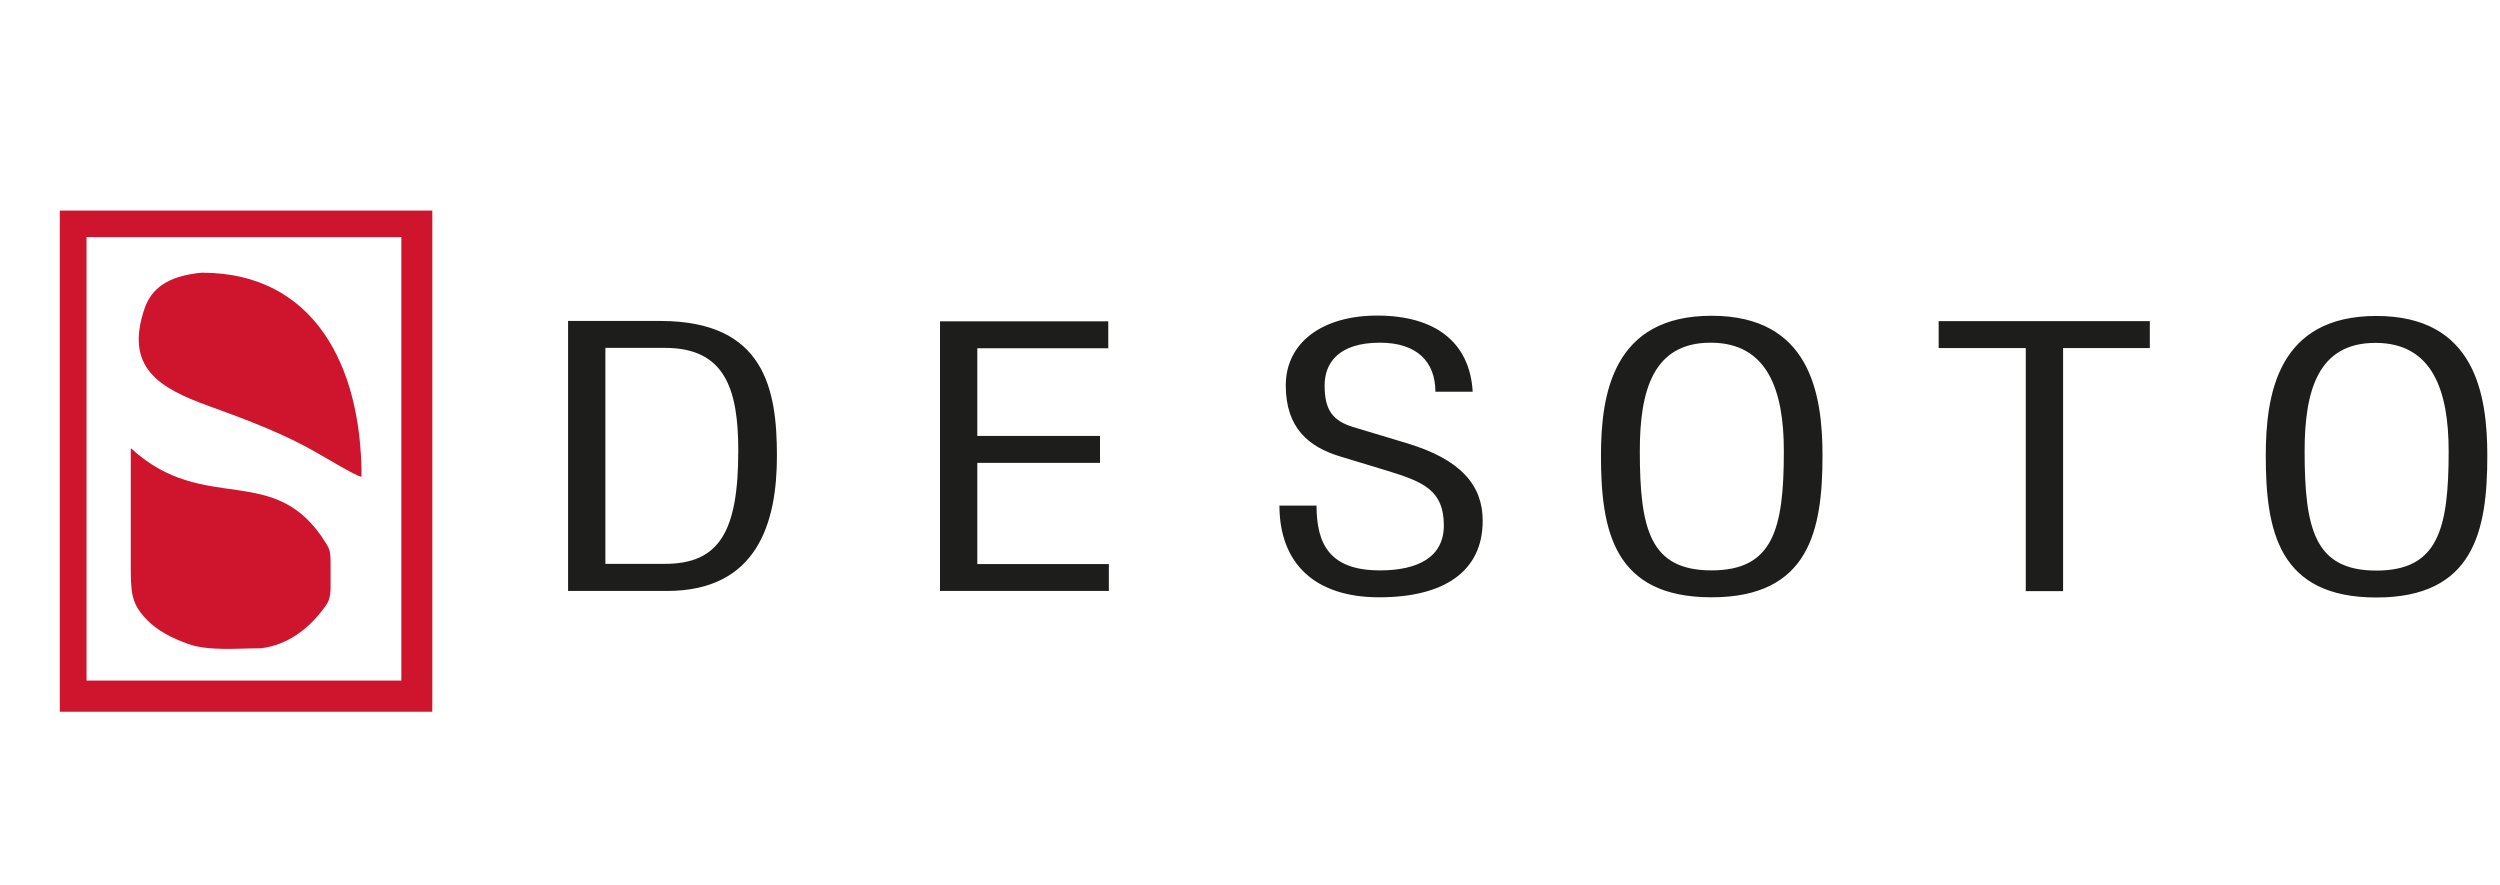
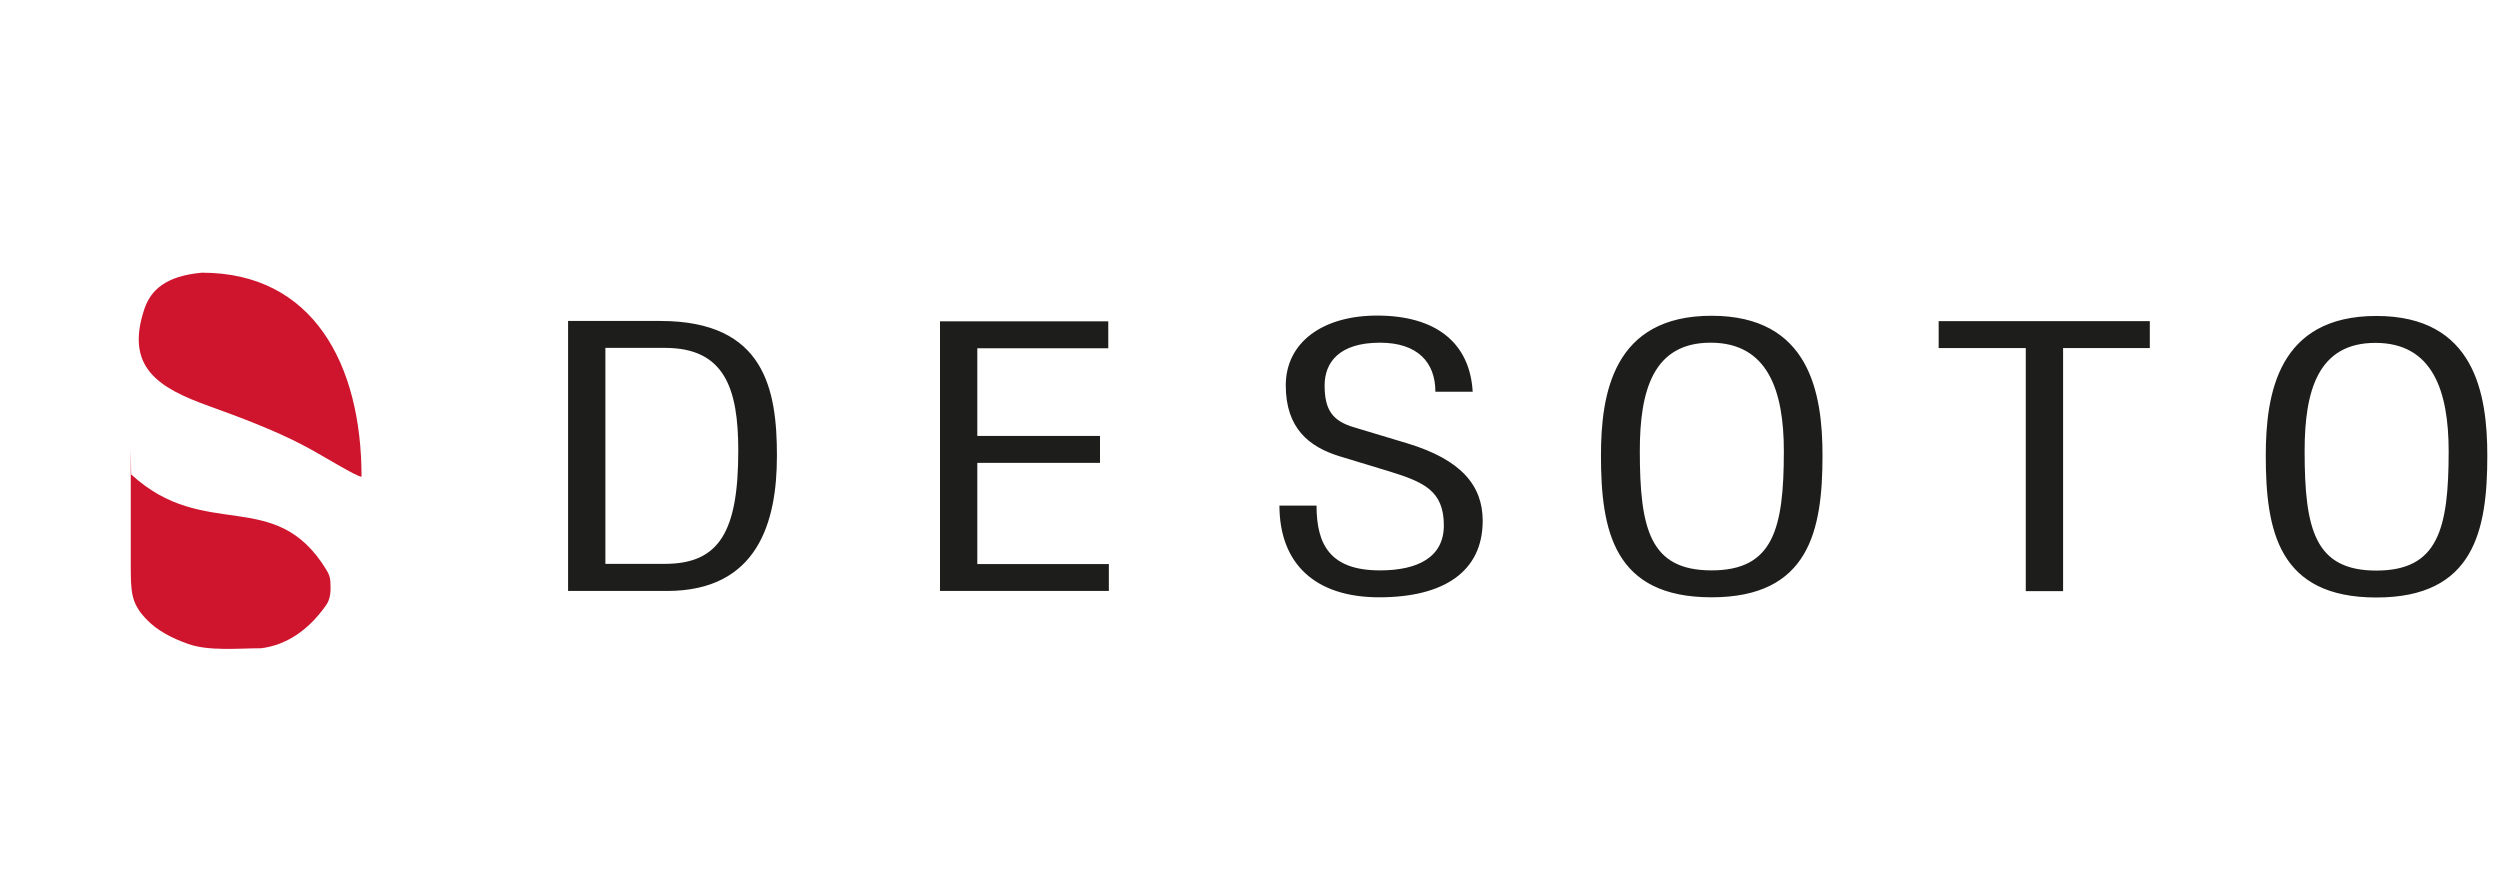
<svg xmlns="http://www.w3.org/2000/svg" id="_Слой_1" data-name="Слой 1" width="130" height="46" viewBox="0 0 130 46">
  <defs>
    <style>
      .cls-1 {
        fill: #cf152d;
        fill-rule: evenodd;
      }

      .cls-2 {
        fill: #1d1d1b;
      }
    </style>
  </defs>
-   <path class="cls-1" d="m22.49,10.95H3.11v26.06h19.37V10.95Zm-17.99,1.38v23.06h16.37V12.33H4.5Z" />
  <path class="cls-1" d="m10.88,21.12c1.53.55,3.39,1.25,4.84,2.01.97.5,2.81,1.66,3.08,1.66,0-5.85-2.52-10.61-8.3-10.61-1.87.17-2.65.89-2.99,1.88-1.02,3.04.72,4.11,3.37,5.06h0Z" />
  <path class="cls-2" d="m29.54,30.73h5.14c4.73,0,5.72-3.59,5.72-7.02s-.61-7.02-6.06-7.02h-4.8s0,14.04,0,14.04Zm1.94-12.64h3.1c3.1,0,3.81,2.11,3.81,5.34,0,4.19-.97,5.89-3.81,5.89h-3.1v-11.23h0Zm17.4-1.4v14.04h8.78v-1.4h-6.84v-5.26h6.38v-1.4h-6.38v-4.56h6.81v-1.4h-8.75Zm17.65,9.59c0,3.02,1.84,4.78,5.19,4.78s5.38-1.33,5.38-3.98c0-1.85-1.14-3.18-3.9-4.02l-2.79-.84c-1.12-.33-1.53-.9-1.53-2.18,0-1.17.73-2.22,2.88-2.22,1.94,0,2.88,1.01,2.88,2.55h1.94c-.15-2.57-1.94-3.96-4.97-3.96-2.84,0-4.75,1.4-4.75,3.63s1.21,3.2,2.81,3.69l2.57.78c1.77.55,2.84.99,2.84,2.81,0,1.66-1.36,2.34-3.32,2.34-2.57,0-3.3-1.31-3.3-3.37h-1.94,0Zm22.47,4.78c5.09,0,5.77-3.49,5.77-7.37,0-3.22-.65-7.27-5.77-7.27s-5.75,4.06-5.75,7.27c0,3.88.65,7.37,5.75,7.37h0Zm3.76-7.6c0,4.06-.56,6.2-3.76,6.2s-3.73-2.14-3.73-6.22c0-3.14.7-5.62,3.68-5.62s3.81,2.5,3.81,5.64h0Zm14.52-5.36h4.51v-1.4h-10.98v1.4h4.53v12.64h1.94v-12.64h0Zm16.29,12.97c5.09,0,5.77-3.49,5.77-7.37,0-3.22-.65-7.27-5.77-7.27s-5.75,4.06-5.75,7.27c0,3.88.65,7.37,5.75,7.37Zm3.76-7.6c0,4.06-.56,6.2-3.76,6.2s-3.73-2.14-3.73-6.22c0-3.14.7-5.62,3.68-5.62s3.81,2.5,3.81,5.64Z" />
-   <path class="cls-1" d="m6.8,23.33v5.98c0,1.49,0,2.07.86,2.94.52.53,1.24.92,2.11,1.23,1.07.39,2.64.23,3.8.23,1.32-.16,2.45-.94,3.33-2.16.11-.15.29-.39.29-.97v-1.35c0-.52-.05-.67-.22-.95-2.66-4.37-6.3-1.43-10.15-4.96Z" />
+   <path class="cls-1" d="m6.8,23.33v5.98c0,1.49,0,2.07.86,2.94.52.53,1.24.92,2.11,1.23,1.07.39,2.64.23,3.8.23,1.32-.16,2.45-.94,3.33-2.16.11-.15.29-.39.29-.97c0-.52-.05-.67-.22-.95-2.66-4.37-6.3-1.43-10.15-4.96Z" />
</svg>